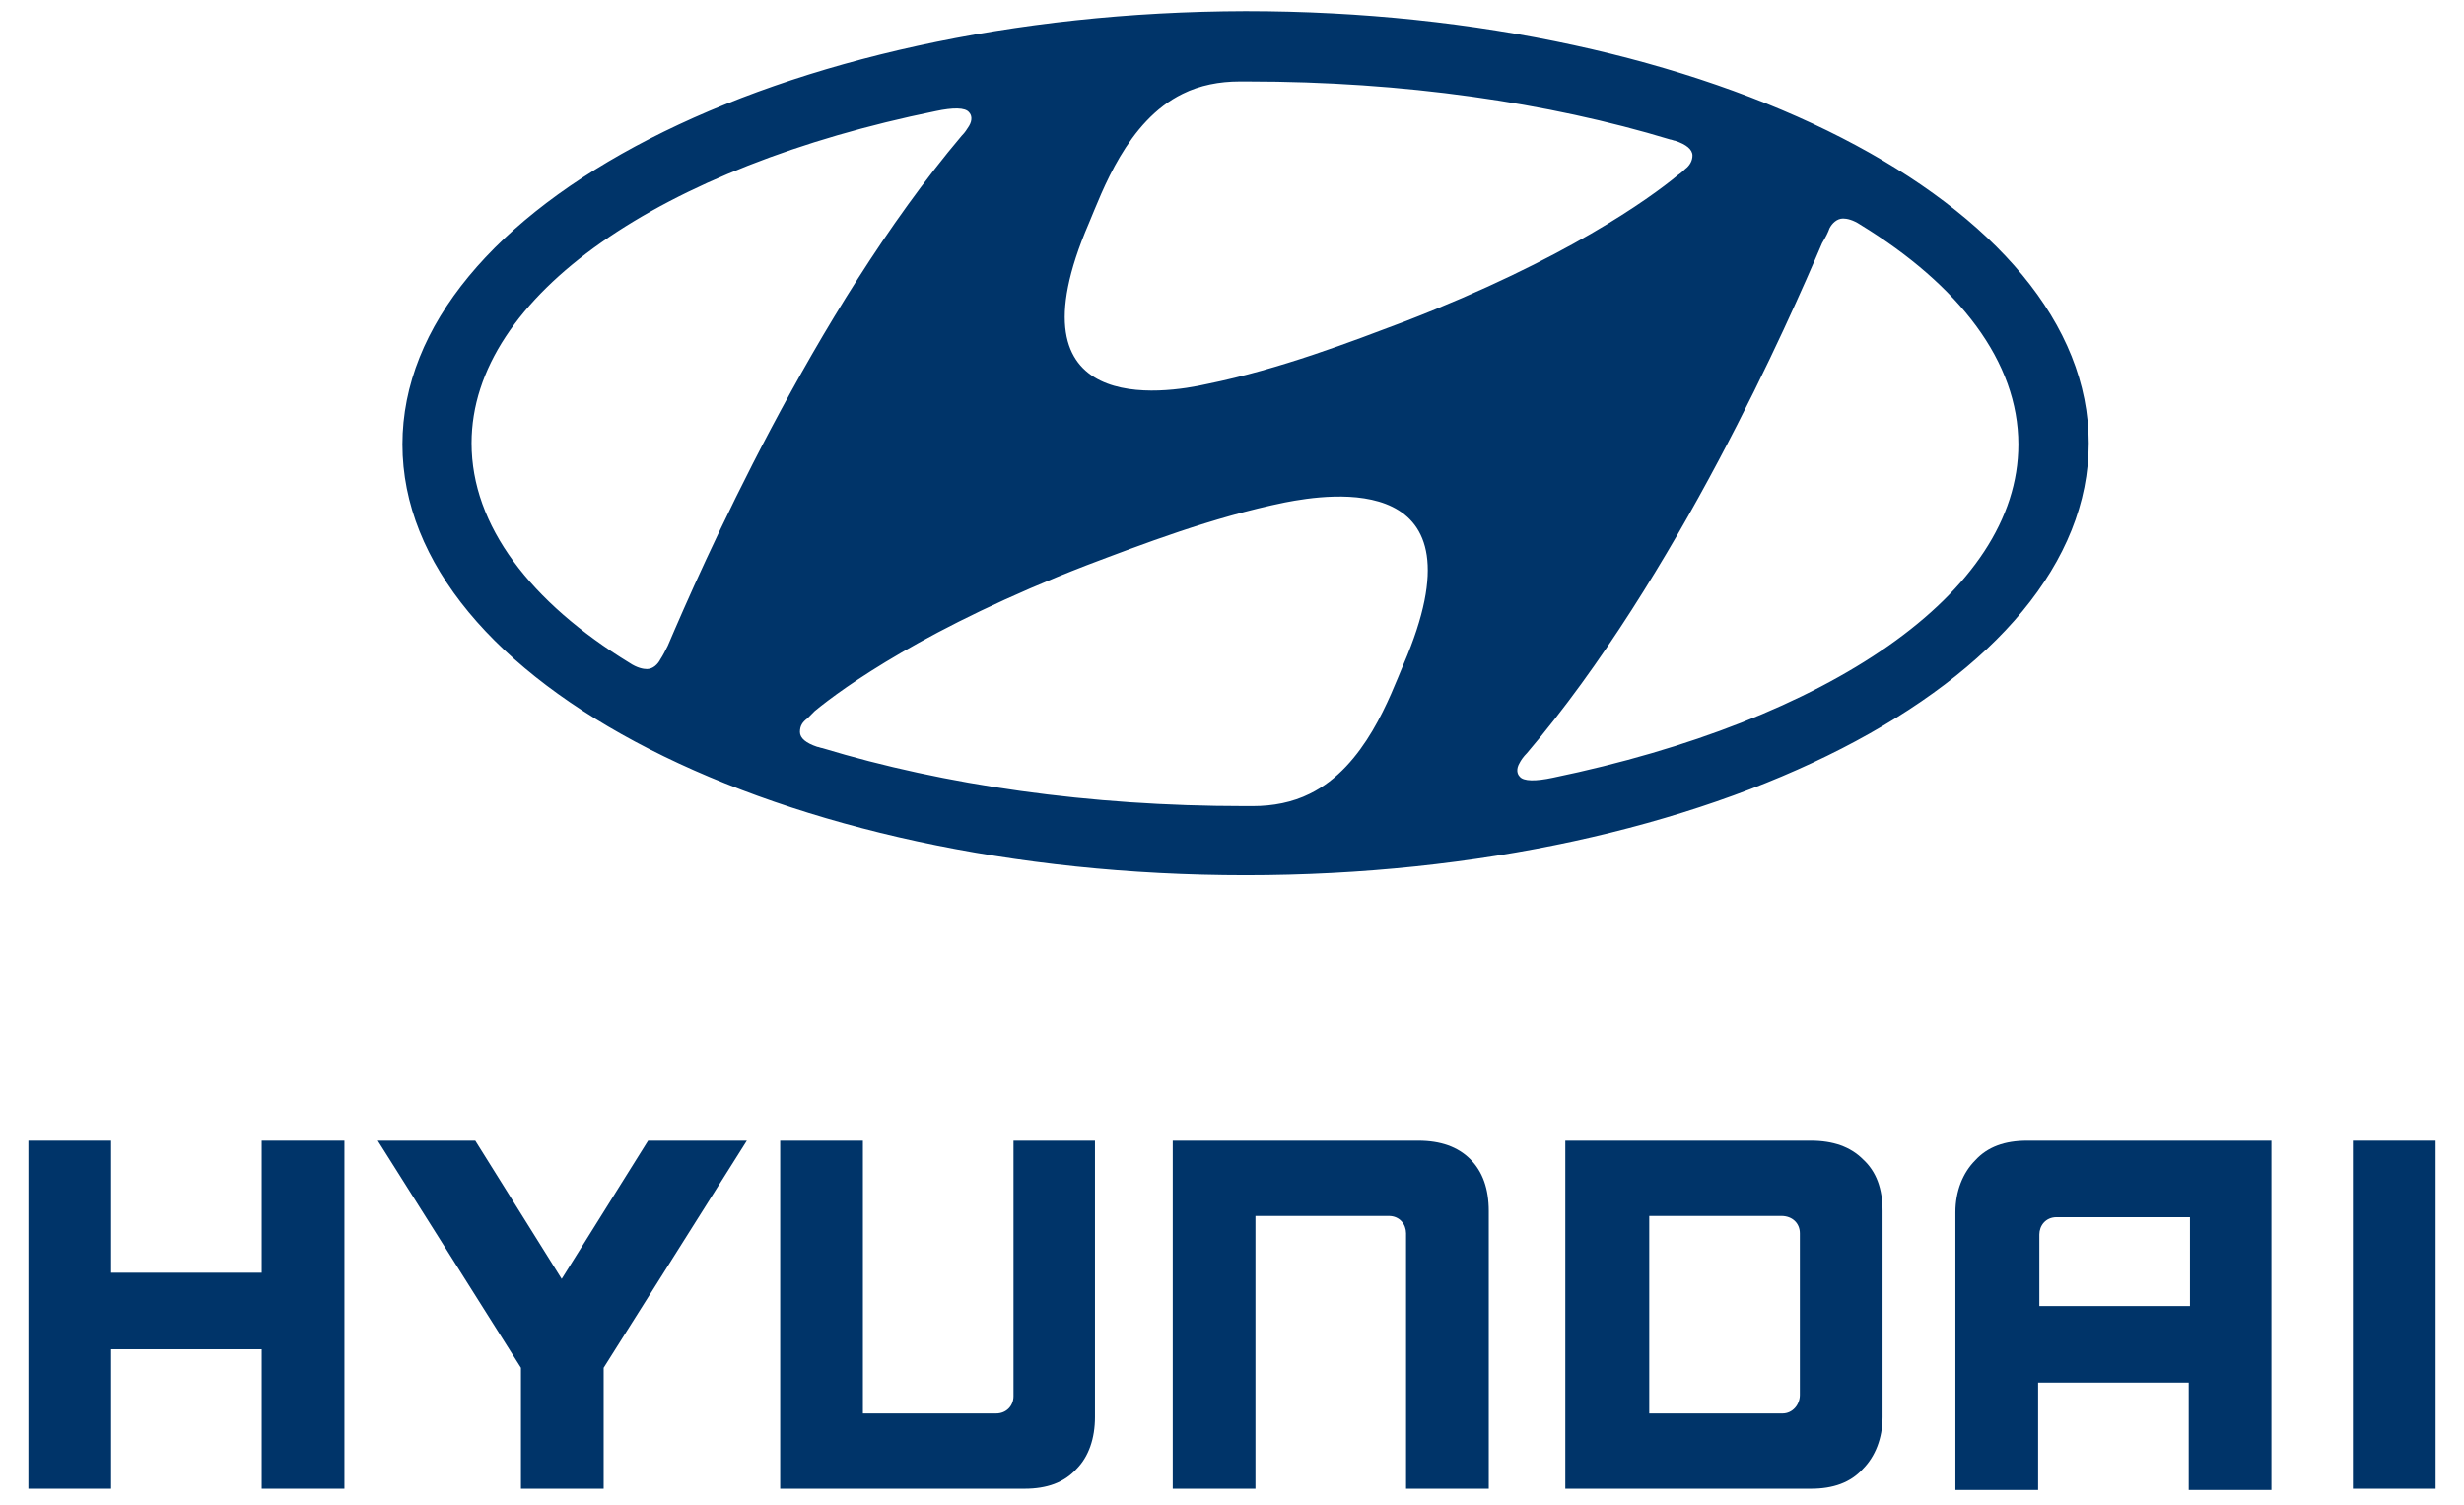
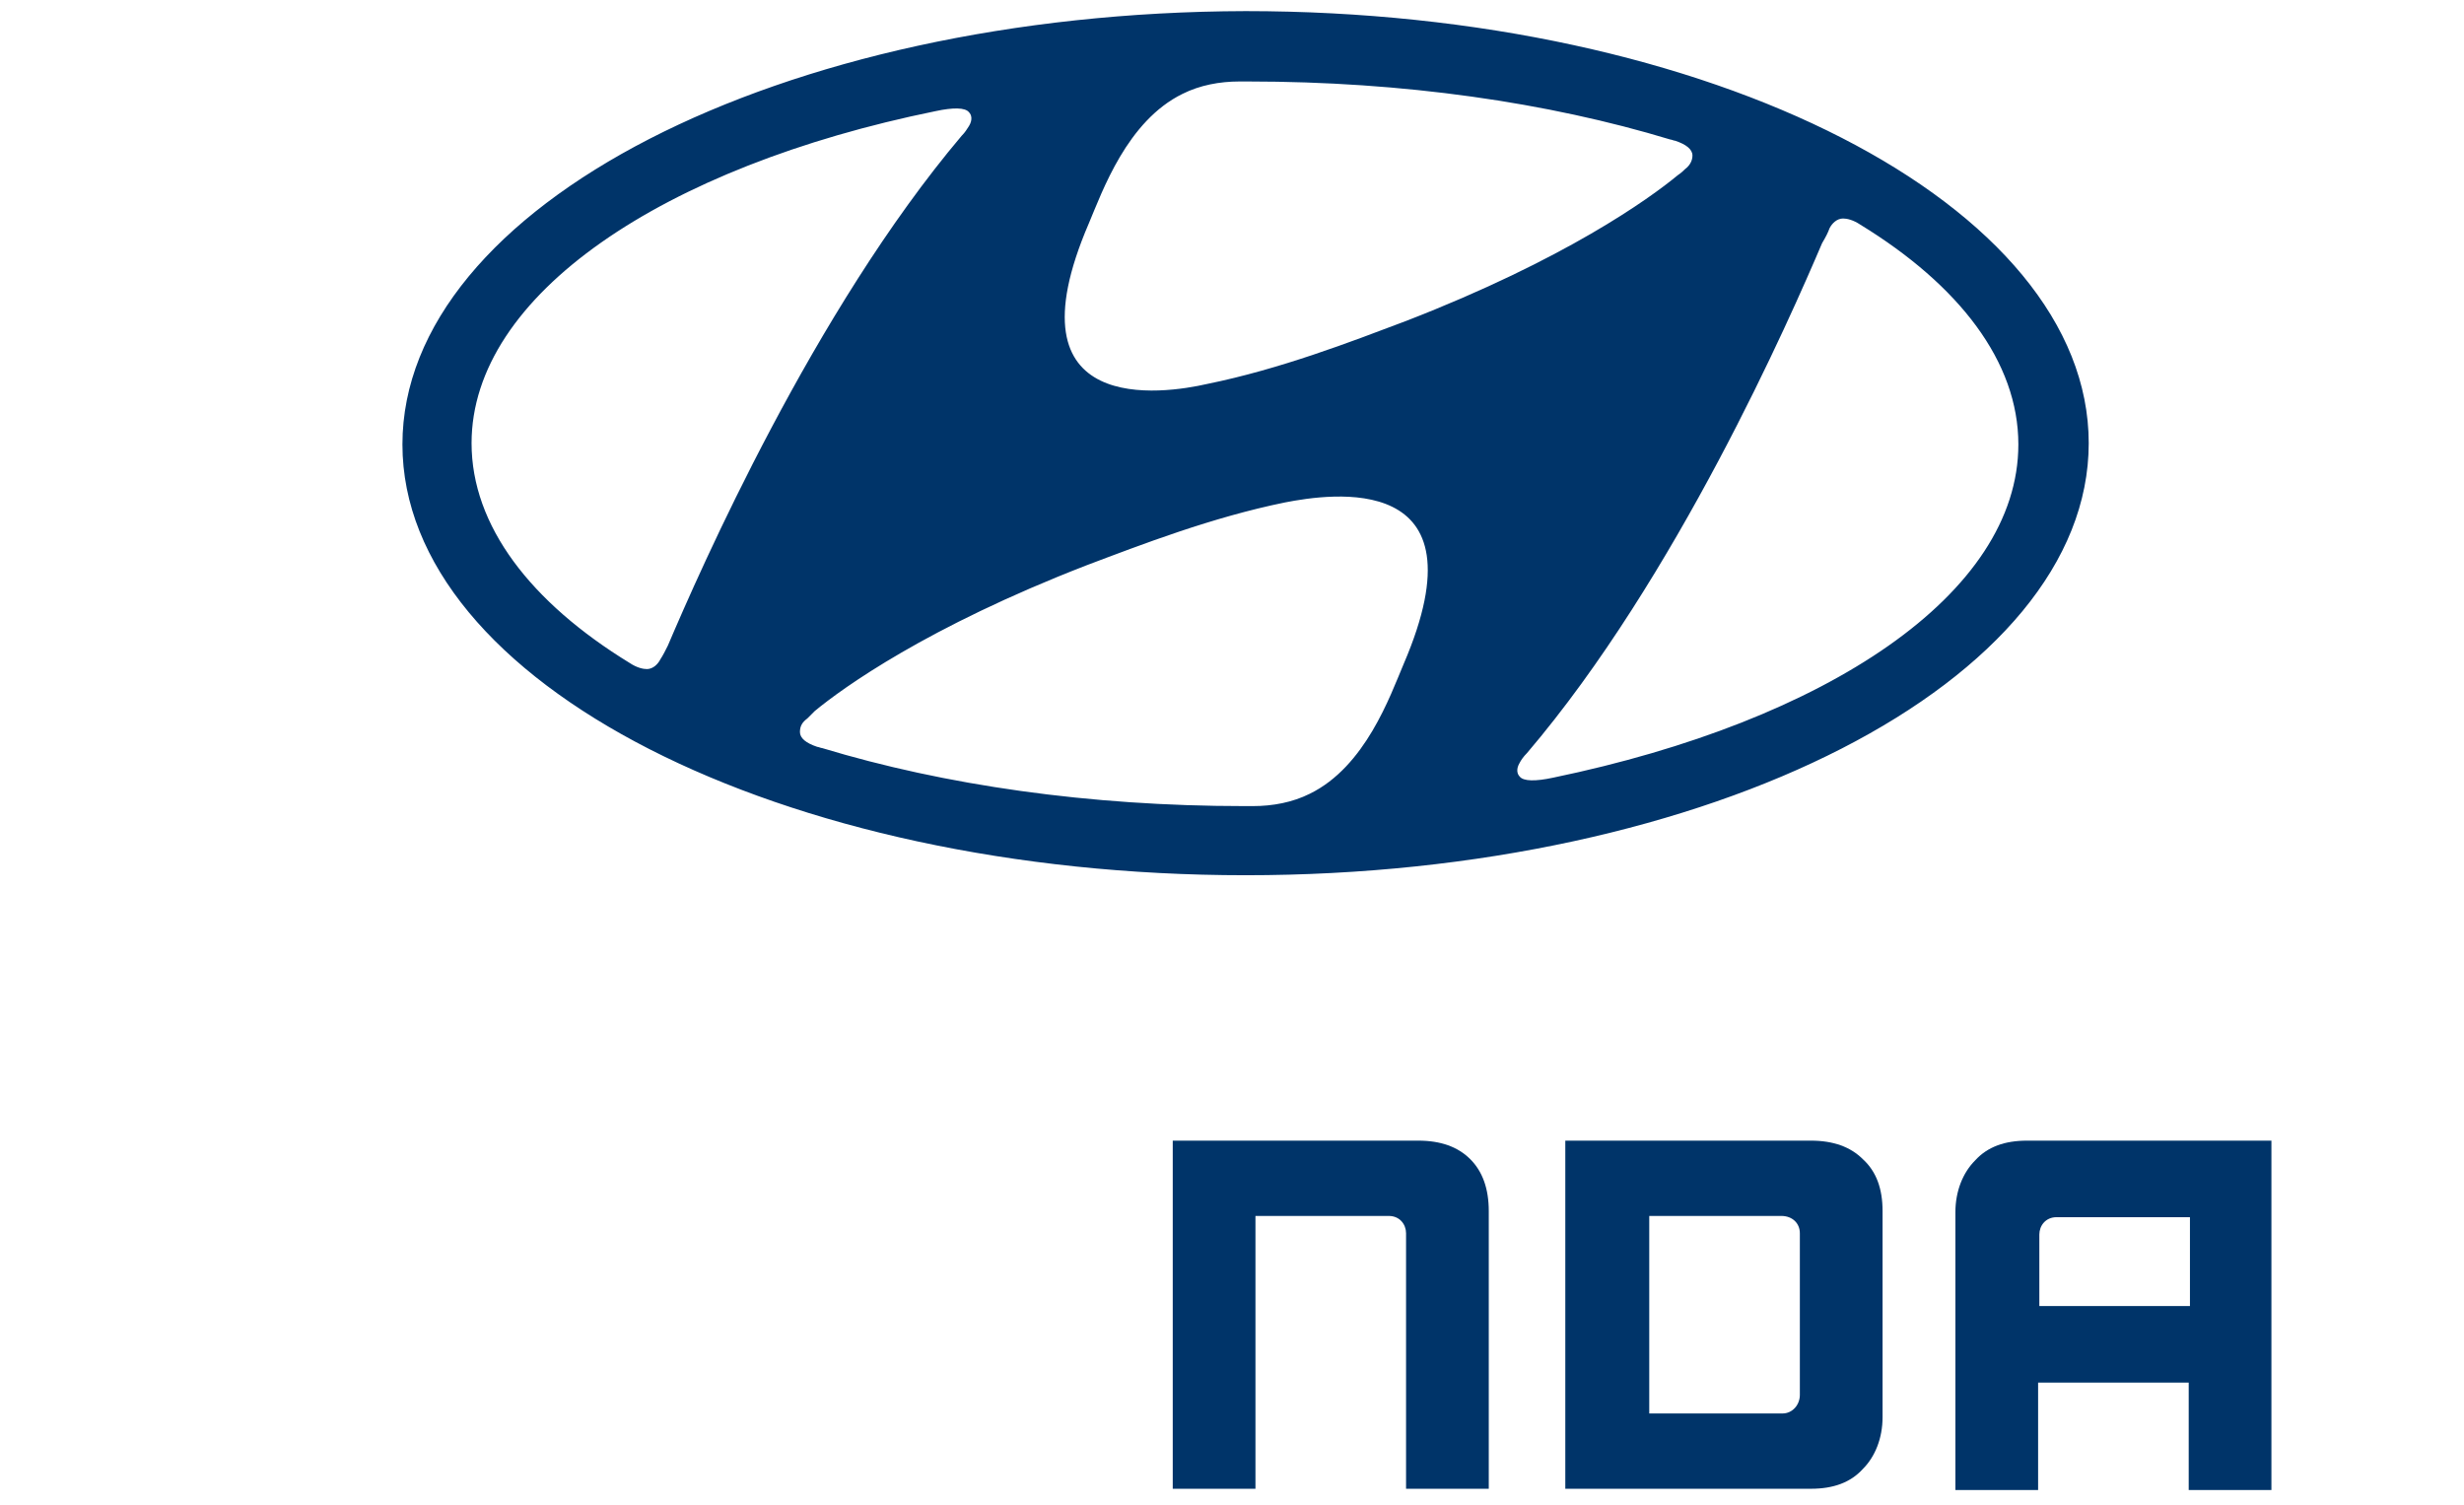
<svg xmlns="http://www.w3.org/2000/svg" version="1.1" id="Layer_1" x="0px" y="0px" viewBox="0 0 199.6 121.9" style="enable-background:new 0 0 199.6 121.9;" xml:space="preserve">
  <style type="text/css">
	.st0{fill:#003469;}
</style>
  <g>
    <g>
-       <polygon class="st0" points="27.6,92.4 21.2,92.4 21.2,103.1 9,103.1 9,92.4 2.3,92.4 2.3,120.6 9,120.6 9,109.3 21.2,109.3     21.2,120.6 27.9,120.6 27.9,92.4   " />
-       <polygon class="st0" points="59.9,92.4 52.5,92.4 45.5,103.6 38.5,92.4 30.6,92.4 42.2,110.8 42.2,120.6 48.9,120.6 48.9,110.8     60.5,92.4   " />
-       <path class="st0" d="M82.1,92.4v20.7c0,0.8-0.6,1.4-1.4,1.4H69.9V92.4h-6.7v28.2H83c1.8,0,3.2-0.5,4.2-1.6c1-1,1.5-2.5,1.5-4.2    V92.4h-0.3H82.1z" />
      <path class="st0" d="M114.9,92.4H95v28.2h6.7V98.5h10.8c0.9,0,1.4,0.7,1.4,1.4v20.7h6.7V98.1c0-1.8-0.5-3.2-1.5-4.2    C118.1,92.9,116.7,92.4,114.9,92.4" />
      <path class="st0" d="M146.7,92.4h-19.9v28.2h19.9c1.8,0,3.2-0.5,4.2-1.6c1-1,1.6-2.5,1.6-4.2V98.1c0-1.8-0.5-3.2-1.6-4.2    C149.9,92.9,148.5,92.4,146.7,92.4 M145.8,99.9V113c0,0.8-0.6,1.5-1.4,1.5h-10.8v-16h10.7C145.2,98.5,145.8,99.1,145.8,99.9" />
      <path class="st0" d="M164.2,92.4c-1.8,0-3.2,0.5-4.2,1.6c-1,1-1.6,2.5-1.6,4.2v22.5h6.7v-8.7h12.2v8.7h6.7V92.4H164.2z     M177.4,98.5v7.3h-12.2v-5.8c0-0.7,0.5-1.4,1.4-1.4H177.4z" />
-       <rect x="190.6" y="92.4" class="st0" width="6.7" height="28.2" />
    </g>
    <path class="st0" d="M100.9,70.9c37.7,0,68.3-15.7,68.3-35c0-19.3-30.6-35-68.3-35C63.2,1,32.6,16.7,32.6,36   C32.6,55.3,63.2,70.9,100.9,70.9 M113.7,53.8c-1.1,2.6-3.1,8.3-7.6,10.5c-1.4,0.7-3,1-4.6,1c-0.3,0-0.6,0-0.7,0   c-12.6,0-24.3-1.7-34.2-4.7c-0.1,0-0.3-0.1-0.4-0.1c-0.9-0.3-1.4-0.7-1.4-1.2c0-0.5,0.2-0.8,0.6-1.1c0.1-0.1,0.3-0.3,0.6-0.6   c2.3-1.9,9.1-6.8,22-11.8c4.5-1.7,10.2-3.9,16.1-5.1C107.7,40,120.5,38,113.7,53.8 M148.2,18.5c0.2-0.4,0.6-0.8,1.1-0.8   c0.3,0,0.8,0.1,1.4,0.5c8,4.9,12.8,11.1,12.8,17.8c0,12.1-15.5,22.4-37.7,27c-1.4,0.3-2.4,0.3-2.7-0.1c-0.2-0.2-0.3-0.6,0-1.1   c0.1-0.2,0.3-0.5,0.6-0.8c12.1-14.2,21.3-35.2,23.9-41.3C147.9,19.2,148.1,18.8,148.2,18.5 M88.2,18.1c1.1-2.6,3.1-8.3,7.6-10.5   c1.4-0.7,3-1,4.6-1c0.3,0,0.6,0,0.7,0c12.6,0,24.3,1.7,34.2,4.7c0.1,0,0.3,0.1,0.4,0.1c0.9,0.3,1.4,0.7,1.4,1.2   c0,0.4-0.2,0.8-0.6,1.1c-0.1,0.1-0.3,0.3-0.6,0.5c-2.3,1.9-9.1,6.8-22,11.8c-4.5,1.7-10.2,3.9-16.1,5.1   C94.3,31.9,81.4,33.9,88.2,18.1 M75.8,9c1.4-0.3,2.4-0.3,2.7,0.1c0.2,0.2,0.3,0.6,0,1.1c-0.2,0.3-0.3,0.5-0.6,0.8   C65.9,25.2,56.7,46.2,54.1,52.3c-0.2,0.4-0.4,0.8-0.6,1.1c-0.2,0.4-0.6,0.8-1.1,0.8c-0.3,0-0.8-0.1-1.4-0.5   c-8-4.9-12.8-11.1-12.8-17.8C38.2,23.9,53.7,13.5,75.8,9" />
  </g>
</svg>